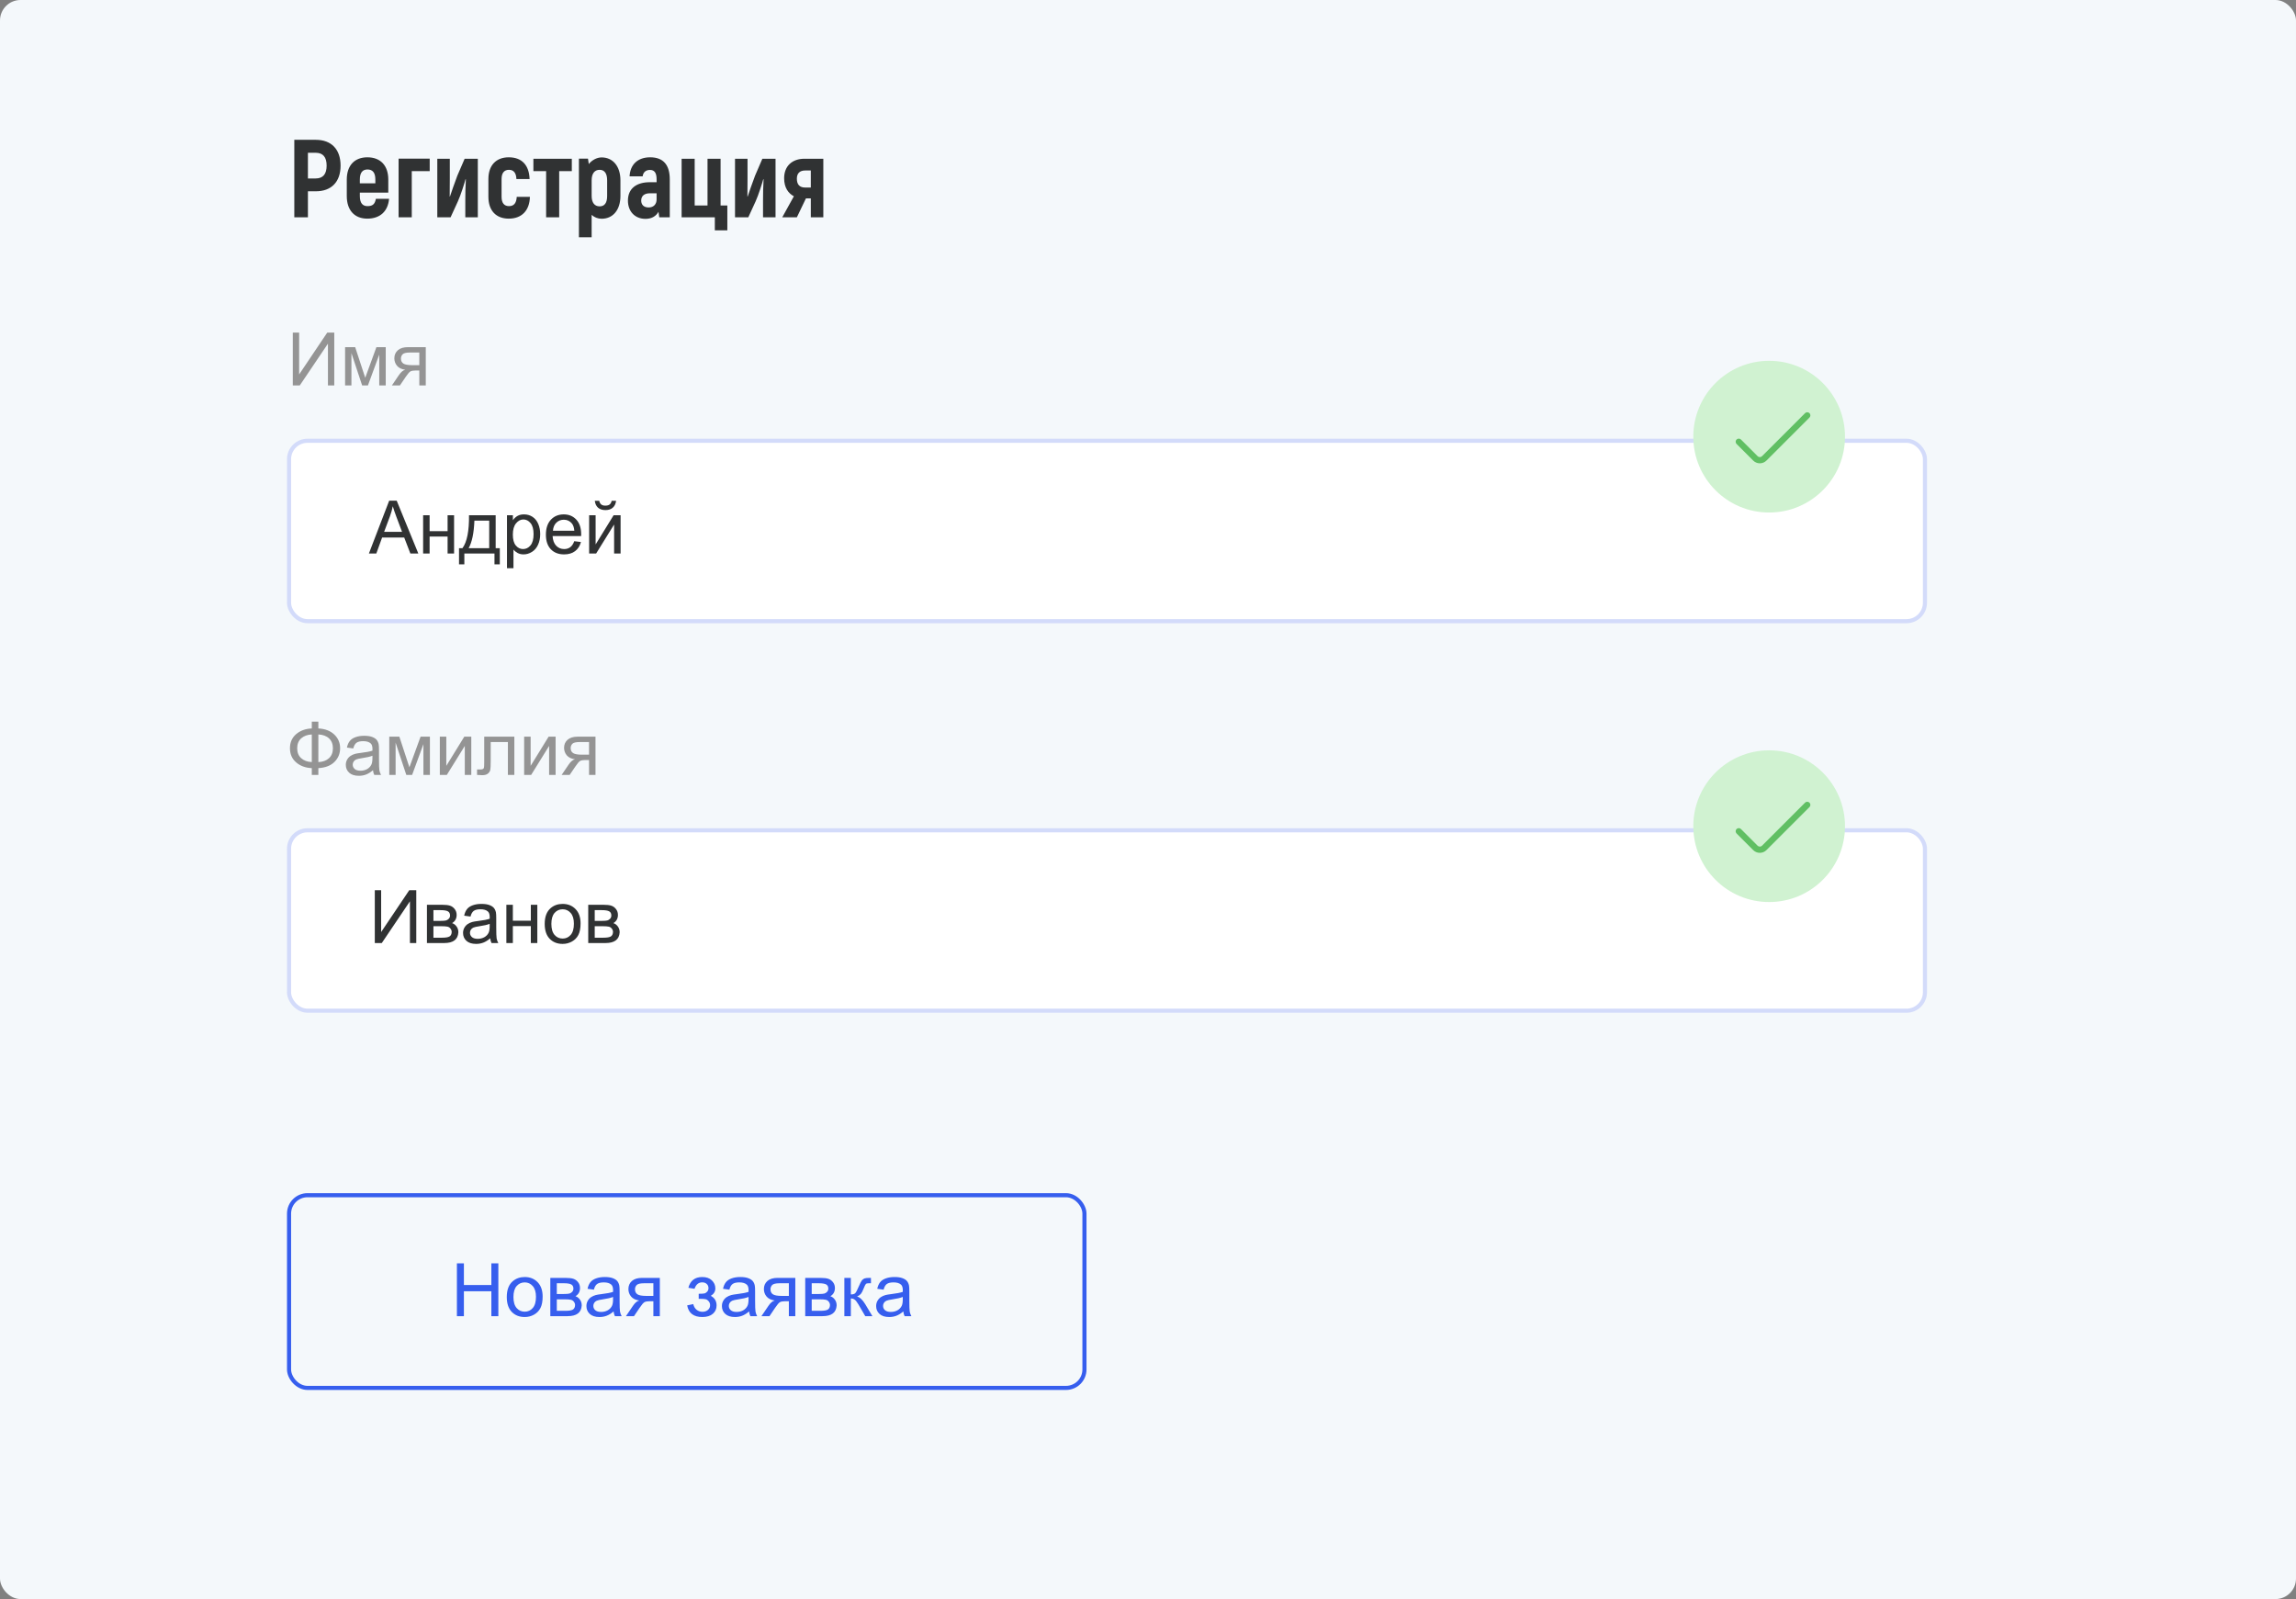
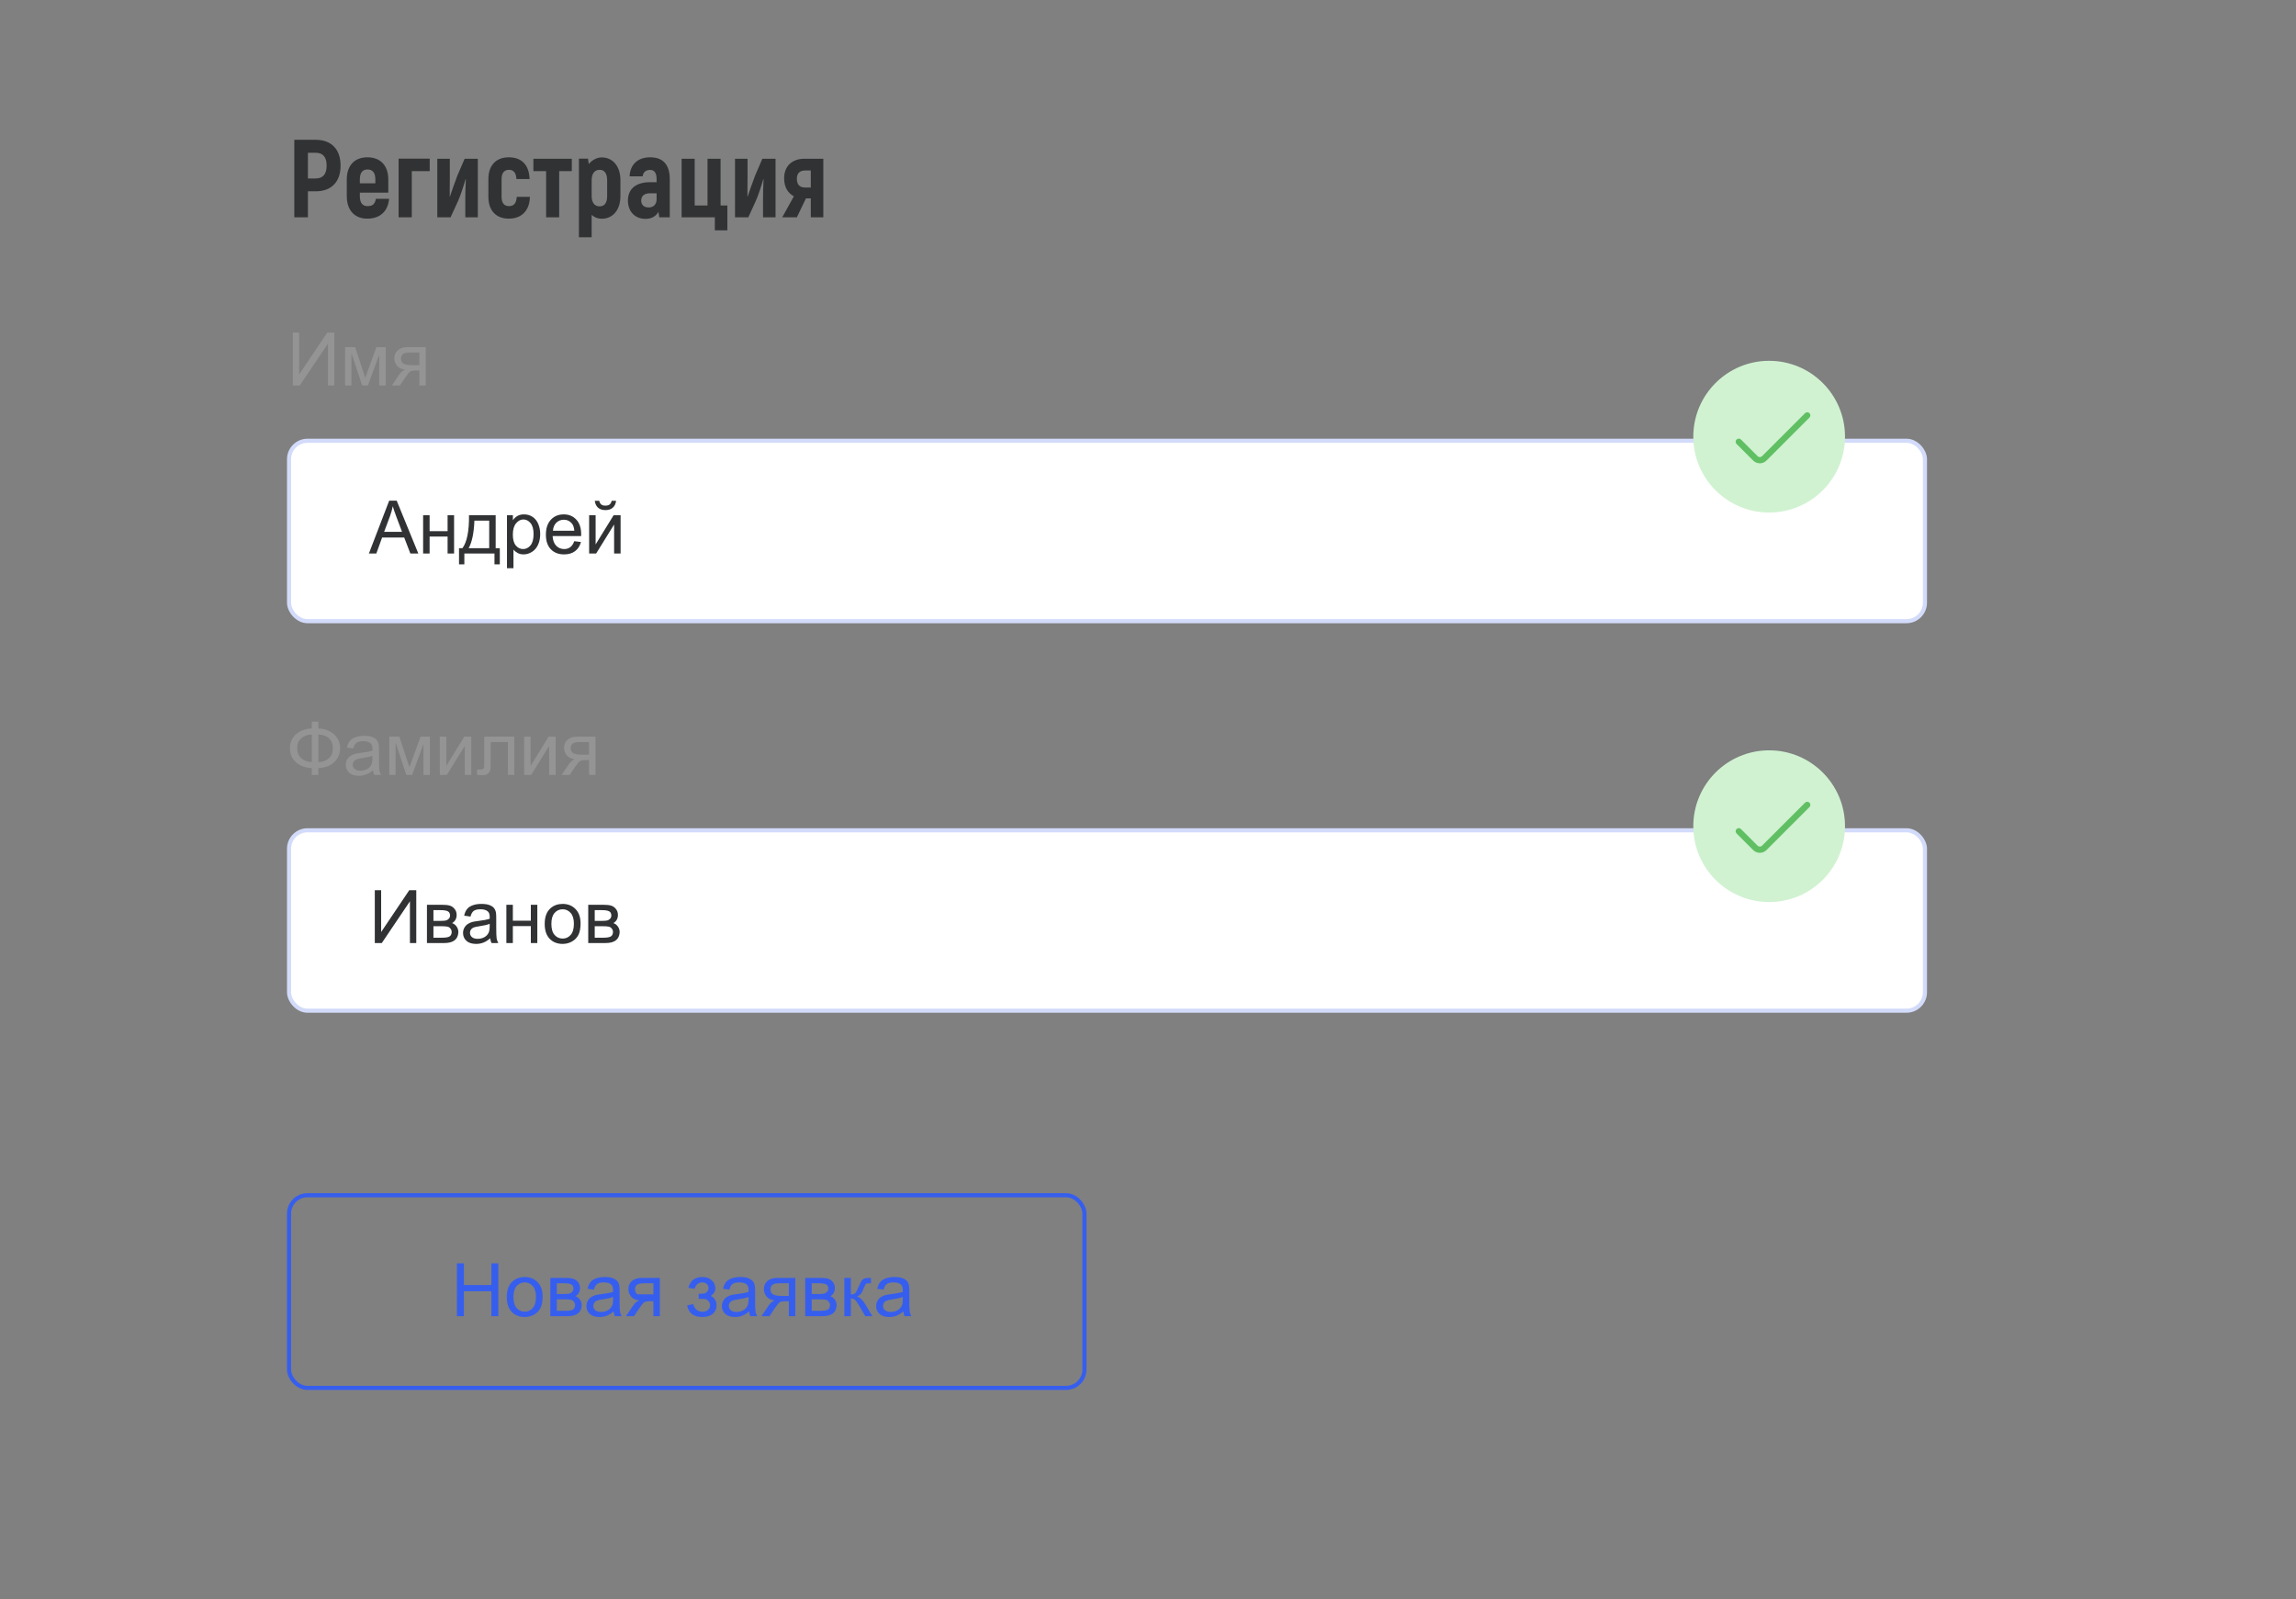
<svg xmlns="http://www.w3.org/2000/svg" width="560" height="390" viewBox="0 0 560 390" fill="none">
  <rect x="0" y="0" width="560" height="390" fill="#808080" stroke="none" />
-   <rect width="560" height="390" rx="5" fill="#F4F8FB" />
  <path d="M77.02 34.1C80.827 34.1 83.068 36.422 83.068 40.391C83.068 44.36 80.827 46.655 77.02 46.655H75.103V53H71.782V34.1H77.02ZM76.993 43.523C78.775 43.523 79.666 42.47 79.666 40.391C79.666 38.312 78.775 37.259 76.993 37.259H75.103V43.523H76.993ZM91.682 48.491H94.895C94.625 51.542 92.708 53.324 89.576 53.324C86.471 53.324 84.581 51.272 84.581 47.816V43.793C84.581 40.364 86.471 38.366 89.603 38.366C92.789 38.366 94.706 40.364 94.706 43.793V46.979H87.767V47.816C87.767 49.517 88.442 50.273 89.63 50.273C90.953 50.273 91.439 49.733 91.682 48.491ZM89.63 41.336C88.442 41.336 87.767 42.092 87.767 43.766V44.711H91.547V43.766C91.547 42.092 90.872 41.336 89.63 41.336ZM104.806 38.69V41.741H100.432V53H97.219V38.69H104.806ZM106.658 53V38.717H109.709V43.523C109.709 44.738 109.682 46.115 109.682 47.924L109.736 47.951C109.979 47.168 110.978 44.36 111.545 42.848L113.327 38.717H116.54V53H113.489V48.788C113.489 47.465 113.516 45.332 113.624 43.739L113.543 43.712C113.408 44.306 112.328 47.735 111.68 49.112L109.898 53H106.658ZM124.09 53.324C120.985 53.324 119.122 51.353 119.122 48.005V43.658C119.122 40.337 120.985 38.366 124.09 38.366C127.33 38.366 129.058 40.337 129.166 43.658H125.953C125.899 42.173 125.278 41.417 124.144 41.417C122.983 41.417 122.335 42.173 122.335 43.658V48.005C122.335 49.517 122.983 50.273 124.144 50.273C125.359 50.273 125.953 49.517 126.034 48.005H129.247C129.166 51.353 127.249 53.324 124.09 53.324ZM139.465 38.717V41.741H136.387V53H133.201V41.741H130.096V38.717H139.465ZM146.734 38.393C149.488 38.393 151.324 40.553 151.324 43.982V47.789C151.324 51.218 149.488 53.351 146.734 53.351C145.816 53.351 144.952 53 144.304 52.406V57.86H141.199V38.69H143.413L143.602 40.013C144.304 39.122 145.519 38.393 146.734 38.393ZM148.084 47.789V43.982C148.084 42.254 147.409 41.417 146.248 41.417C145.06 41.417 144.304 42.281 144.304 43.982V47.789C144.304 49.409 145.006 50.327 146.248 50.327C147.436 50.327 148.084 49.517 148.084 47.789ZM158.58 38.366C161.82 38.366 163.359 40.256 163.359 43.739V53H160.794L160.605 51.65C160.065 52.622 159.066 53.378 157.446 53.378C154.827 53.378 153.153 51.542 153.153 48.923C153.153 45.899 155.34 44.441 158.472 44.441H160.146V43.739C160.146 42.281 159.714 41.444 158.526 41.444C157.635 41.444 156.879 41.903 156.744 43.01H153.558C153.693 40.121 155.556 38.366 158.58 38.366ZM160.146 48.626V47.141H158.526C157.176 47.141 156.393 47.762 156.393 48.923C156.393 49.895 156.987 50.597 158.202 50.597C159.39 50.597 160.146 49.841 160.146 48.626ZM174.348 56.186V53H166.248V38.717H169.434V50.111H172.566V38.717H175.752V50.111H177.399V56.186H174.348ZM179.273 53V38.717H182.324V43.523C182.324 44.738 182.297 46.115 182.297 47.924L182.351 47.951C182.594 47.168 183.593 44.36 184.16 42.848L185.942 38.717H189.155V53H186.104V48.788C186.104 47.465 186.131 45.332 186.239 43.739L186.158 43.712C186.023 44.306 184.943 47.735 184.295 49.112L182.513 53H179.273ZM196.193 38.717H200.81V53H197.759V48.383H196.571L194.357 53H190.793L193.628 47.87C192.305 47.168 191.252 45.818 191.252 43.469C191.252 40.445 193.277 38.717 196.193 38.717ZM197.759 45.737V41.579H196.382C195.032 41.579 194.357 42.308 194.357 43.577C194.357 45.008 195.032 45.737 196.355 45.737H197.759Z" fill="#303233" />
  <path d="M71.415 81.115H72.962V91.319L79.817 81.115H81.531V94H79.984V83.822L73.12 94H71.415V81.115ZM84.168 84.666H86.629L89.081 92.137L91.806 84.666H94.082V94H92.5V86.485L89.74 94H88.325L85.715 86.125V94H84.168V84.666ZM103.847 84.666V94H102.273V90.361H101.359C100.803 90.361 100.387 90.435 100.111 90.581C99.842 90.722 99.446 91.182 98.925 91.961L97.545 94H95.585L97.29 91.486C97.811 90.719 98.33 90.285 98.846 90.186C97.943 90.062 97.272 89.737 96.833 89.21C96.399 88.683 96.183 88.076 96.183 87.391C96.183 86.582 96.467 85.926 97.035 85.422C97.609 84.918 98.439 84.666 99.522 84.666H103.847ZM102.273 85.976H100.023C99.08 85.976 98.471 86.122 98.195 86.415C97.926 86.708 97.791 87.051 97.791 87.443C97.791 88 97.99 88.41 98.389 88.674C98.793 88.932 99.505 89.061 100.524 89.061H102.273V85.976Z" fill="#949494" />
  <rect x="70.5" y="107.5" width="399" height="44" rx="4.5" fill="white" stroke="#D3DBFA" />
  <path d="M89.974 135L94.922 122.115H96.759L102.032 135H100.09L98.587 131.098H93.199L91.784 135H89.974ZM93.691 129.709H98.06L96.715 126.141C96.305 125.057 96 124.166 95.801 123.469C95.637 124.295 95.405 125.115 95.106 125.93L93.691 129.709ZM103.201 125.666H104.783V129.551H109.169V125.666H110.751V135H109.169V130.86H104.783V135H103.201V125.666ZM114.39 125.666H120.894V133.699H121.904V137.646H120.604V135H113.256V137.646H111.955V133.699H112.79C113.903 132.188 114.437 129.51 114.39 125.666ZM115.708 126.976C115.591 130.005 115.122 132.246 114.302 133.699H119.32V126.976H115.708ZM123.653 138.577V125.666H125.095V126.879C125.435 126.404 125.818 126.05 126.246 125.815C126.674 125.575 127.192 125.455 127.802 125.455C128.599 125.455 129.302 125.66 129.911 126.07C130.521 126.48 130.98 127.061 131.291 127.811C131.602 128.555 131.757 129.372 131.757 130.263C131.757 131.218 131.584 132.079 131.238 132.847C130.898 133.608 130.4 134.194 129.744 134.604C129.094 135.009 128.408 135.211 127.688 135.211C127.16 135.211 126.686 135.1 126.264 134.877C125.848 134.654 125.505 134.373 125.235 134.033V138.577H123.653ZM125.086 130.386C125.086 131.587 125.329 132.475 125.815 133.049C126.302 133.623 126.891 133.91 127.582 133.91C128.285 133.91 128.886 133.614 129.384 133.022C129.888 132.425 130.14 131.502 130.14 130.254C130.14 129.064 129.894 128.174 129.401 127.582C128.915 126.99 128.332 126.694 127.652 126.694C126.979 126.694 126.381 127.011 125.859 127.644C125.344 128.271 125.086 129.185 125.086 130.386ZM140.062 131.994L141.697 132.196C141.439 133.151 140.962 133.893 140.265 134.42C139.567 134.947 138.677 135.211 137.593 135.211C136.228 135.211 135.144 134.792 134.341 133.954C133.544 133.11 133.146 131.93 133.146 130.412C133.146 128.842 133.55 127.623 134.358 126.756C135.167 125.889 136.216 125.455 137.505 125.455C138.753 125.455 139.772 125.88 140.563 126.729C141.354 127.579 141.75 128.774 141.75 130.315C141.75 130.409 141.747 130.55 141.741 130.737H134.78C134.839 131.763 135.129 132.548 135.65 133.093C136.172 133.638 136.822 133.91 137.602 133.91C138.182 133.91 138.677 133.758 139.087 133.453C139.497 133.148 139.822 132.662 140.062 131.994ZM134.868 129.437H140.08C140.01 128.651 139.811 128.062 139.482 127.67C138.979 127.061 138.325 126.756 137.522 126.756C136.796 126.756 136.184 126.999 135.686 127.485C135.193 127.972 134.921 128.622 134.868 129.437ZM143.692 125.666H145.274V132.785L149.66 125.666H151.365V135H149.783V127.925L145.397 135H143.692V125.666ZM149.186 122.133H150.267C150.179 122.865 149.909 123.428 149.458 123.82C149.013 124.213 148.418 124.409 147.674 124.409C146.924 124.409 146.323 124.216 145.872 123.829C145.427 123.437 145.16 122.871 145.072 122.133H146.153C146.235 122.531 146.396 122.83 146.637 123.029C146.883 123.223 147.211 123.319 147.621 123.319C148.096 123.319 148.453 123.226 148.693 123.038C148.939 122.845 149.104 122.543 149.186 122.133Z" fill="#303233" />
  <circle cx="431.5" cy="106.5" r="18.5" fill="#D0F2D1" />
  <path d="M440.259 100.765L429.763 111.259C429.692 111.33 429.608 111.386 429.516 111.425C429.424 111.463 429.325 111.483 429.225 111.483C429.125 111.483 429.026 111.463 428.933 111.425C428.841 111.386 428.757 111.33 428.687 111.259L424.628 107.197C424.557 107.126 424.473 107.07 424.381 107.031C424.289 106.993 424.19 106.973 424.09 106.973C423.99 106.973 423.891 106.993 423.798 107.031C423.706 107.07 423.622 107.126 423.552 107.197C423.481 107.267 423.425 107.351 423.386 107.444C423.348 107.536 423.328 107.635 423.328 107.735C423.328 107.835 423.348 107.934 423.386 108.026C423.425 108.119 423.481 108.202 423.552 108.273L427.612 112.333C428.04 112.76 428.621 113 429.226 113C429.831 113 430.412 112.76 430.84 112.333L441.335 101.84C441.405 101.769 441.462 101.686 441.5 101.593C441.538 101.501 441.558 101.402 441.558 101.302C441.558 101.202 441.538 101.103 441.5 101.011C441.462 100.919 441.405 100.835 441.335 100.765C441.264 100.694 441.18 100.637 441.088 100.599C440.996 100.561 440.897 100.541 440.797 100.541C440.697 100.541 440.598 100.561 440.505 100.599C440.413 100.637 440.329 100.694 440.259 100.765Z" fill="#60BF63" />
  <path d="M76.047 177.662V176.01H77.647V177.662C79.287 177.75 80.582 178.245 81.531 179.147C82.481 180.044 82.955 181.16 82.955 182.496C82.955 183.803 82.495 184.913 81.575 185.827C80.655 186.741 79.346 187.245 77.647 187.339V189H76.047V187.339C74.523 187.28 73.255 186.817 72.241 185.95C71.228 185.077 70.721 183.926 70.721 182.496C70.721 181.061 71.225 179.912 72.232 179.051C73.246 178.189 74.518 177.727 76.047 177.662ZM77.647 179.121V185.871C78.748 185.818 79.615 185.499 80.248 184.913C80.881 184.327 81.197 183.521 81.197 182.496C81.197 181.488 80.887 180.691 80.266 180.105C79.644 179.514 78.772 179.186 77.647 179.121ZM76.047 179.13C74.986 179.177 74.128 179.49 73.472 180.07C72.815 180.65 72.487 181.459 72.487 182.496C72.487 183.521 72.81 184.327 73.454 184.913C74.105 185.499 74.969 185.815 76.047 185.862V179.13ZM90.971 187.849C90.385 188.347 89.819 188.698 89.274 188.903C88.735 189.108 88.155 189.211 87.534 189.211C86.509 189.211 85.721 188.962 85.17 188.464C84.619 187.96 84.344 187.318 84.344 186.539C84.344 186.082 84.446 185.666 84.651 185.291C84.862 184.91 85.135 184.605 85.469 184.377C85.809 184.148 86.189 183.976 86.611 183.858C86.922 183.776 87.391 183.697 88.018 183.621C89.295 183.469 90.235 183.287 90.839 183.076C90.845 182.859 90.848 182.722 90.848 182.663C90.848 182.019 90.698 181.564 90.399 181.301C89.995 180.943 89.394 180.765 88.598 180.765C87.853 180.765 87.303 180.896 86.945 181.16C86.594 181.418 86.333 181.878 86.163 182.54L84.616 182.329C84.757 181.667 84.988 181.134 85.311 180.729C85.633 180.319 86.099 180.006 86.708 179.789C87.317 179.566 88.023 179.455 88.826 179.455C89.623 179.455 90.27 179.549 90.769 179.736C91.267 179.924 91.633 180.161 91.867 180.448C92.102 180.729 92.266 181.087 92.359 181.521C92.412 181.79 92.439 182.276 92.439 182.979V185.089C92.439 186.56 92.471 187.491 92.535 187.884C92.606 188.271 92.74 188.643 92.939 189H91.287C91.123 188.672 91.018 188.288 90.971 187.849ZM90.839 184.315C90.265 184.55 89.403 184.749 88.255 184.913C87.605 185.007 87.144 185.112 86.875 185.229C86.606 185.347 86.397 185.52 86.251 185.748C86.105 185.971 86.031 186.22 86.031 186.495C86.031 186.917 86.189 187.269 86.506 187.55C86.828 187.831 87.297 187.972 87.912 187.972C88.522 187.972 89.064 187.84 89.538 187.576C90.013 187.307 90.361 186.94 90.584 186.478C90.754 186.12 90.839 185.593 90.839 184.896V184.315ZM94.943 179.666H97.404L99.856 187.137L102.581 179.666H104.857V189H103.275V181.485L100.516 189H99.101L96.49 181.125V189H94.943V179.666ZM107.274 179.666H108.856V186.785L113.242 179.666H114.947V189H113.365V181.925L108.979 189H107.274V179.666ZM118.103 179.666H125.45V189H123.877V180.976H119.685V185.625C119.685 186.709 119.649 187.424 119.579 187.77C119.509 188.115 119.315 188.417 118.999 188.675C118.683 188.933 118.226 189.062 117.628 189.062C117.259 189.062 116.834 189.038 116.354 188.991V187.673H117.048C117.376 187.673 117.61 187.641 117.751 187.576C117.892 187.506 117.985 187.397 118.032 187.251C118.079 187.104 118.103 186.627 118.103 185.818V179.666ZM127.841 179.666H129.423V186.785L133.809 179.666H135.514V189H133.932V181.925L129.546 189H127.841V179.666ZM145.243 179.666V189H143.67V185.361H142.756C142.199 185.361 141.783 185.435 141.508 185.581C141.238 185.722 140.843 186.182 140.321 186.961L138.941 189H136.981L138.687 186.486C139.208 185.719 139.727 185.285 140.242 185.186C139.34 185.062 138.669 184.737 138.229 184.21C137.796 183.683 137.579 183.076 137.579 182.391C137.579 181.582 137.863 180.926 138.432 180.422C139.006 179.918 139.835 179.666 140.919 179.666H145.243ZM143.67 180.976H141.42C140.477 180.976 139.867 181.122 139.592 181.415C139.322 181.708 139.188 182.051 139.188 182.443C139.188 183 139.387 183.41 139.785 183.674C140.189 183.932 140.901 184.061 141.921 184.061H143.67V180.976Z" fill="#949494" />
  <rect x="70.5" y="202.5" width="399" height="44" rx="4.5" fill="white" stroke="#D3DBFA" />
  <path d="M91.415 217.115H92.962V227.319L99.817 217.115H101.531V230H99.984V219.822L93.12 230H91.415V217.115ZM104.133 220.666H107.78C108.677 220.666 109.342 220.742 109.775 220.895C110.215 221.041 110.59 221.313 110.9 221.712C111.217 222.11 111.375 222.588 111.375 223.145C111.375 223.59 111.281 223.979 111.094 224.313C110.912 224.642 110.637 224.917 110.268 225.14C110.707 225.286 111.07 225.562 111.357 225.966C111.65 226.364 111.797 226.839 111.797 227.39C111.738 228.274 111.422 228.931 110.848 229.358C110.273 229.786 109.438 230 108.343 230H104.133V220.666ZM105.715 224.595H107.402C108.076 224.595 108.539 224.56 108.791 224.489C109.043 224.419 109.269 224.278 109.468 224.067C109.667 223.851 109.767 223.593 109.767 223.294C109.767 222.802 109.591 222.459 109.239 222.266C108.894 222.072 108.299 221.976 107.455 221.976H105.715V224.595ZM105.715 228.699H107.798C108.694 228.699 109.31 228.597 109.644 228.392C109.978 228.181 110.153 227.82 110.171 227.311C110.171 227.012 110.074 226.736 109.881 226.484C109.688 226.227 109.436 226.065 109.125 226.001C108.814 225.931 108.316 225.896 107.631 225.896H105.715V228.699ZM119.566 228.849C118.98 229.347 118.415 229.698 117.87 229.903C117.331 230.108 116.751 230.211 116.13 230.211C115.104 230.211 114.316 229.962 113.766 229.464C113.215 228.96 112.939 228.318 112.939 227.539C112.939 227.082 113.042 226.666 113.247 226.291C113.458 225.91 113.73 225.605 114.064 225.377C114.404 225.148 114.785 224.976 115.207 224.858C115.518 224.776 115.986 224.697 116.613 224.621C117.891 224.469 118.831 224.287 119.435 224.076C119.44 223.859 119.443 223.722 119.443 223.663C119.443 223.019 119.294 222.564 118.995 222.301C118.591 221.943 117.99 221.765 117.193 221.765C116.449 221.765 115.898 221.896 115.541 222.16C115.189 222.418 114.929 222.878 114.759 223.54L113.212 223.329C113.353 222.667 113.584 222.134 113.906 221.729C114.229 221.319 114.694 221.006 115.304 220.789C115.913 220.566 116.619 220.455 117.422 220.455C118.219 220.455 118.866 220.549 119.364 220.736C119.862 220.924 120.229 221.161 120.463 221.448C120.697 221.729 120.861 222.087 120.955 222.521C121.008 222.79 121.034 223.276 121.034 223.979V226.089C121.034 227.56 121.066 228.491 121.131 228.884C121.201 229.271 121.336 229.643 121.535 230H119.883C119.719 229.672 119.613 229.288 119.566 228.849ZM119.435 225.315C118.86 225.55 117.999 225.749 116.851 225.913C116.2 226.007 115.74 226.112 115.471 226.229C115.201 226.347 114.993 226.52 114.847 226.748C114.7 226.971 114.627 227.22 114.627 227.495C114.627 227.917 114.785 228.269 115.102 228.55C115.424 228.831 115.893 228.972 116.508 228.972C117.117 228.972 117.659 228.84 118.134 228.576C118.608 228.307 118.957 227.94 119.18 227.478C119.35 227.12 119.435 226.593 119.435 225.896V225.315ZM123.504 220.666H125.086V224.551H129.472V220.666H131.054V230H129.472V225.86H125.086V230H123.504V220.666ZM132.855 225.333C132.855 223.604 133.336 222.324 134.297 221.492C135.1 220.801 136.078 220.455 137.232 220.455C138.516 220.455 139.564 220.877 140.379 221.721C141.193 222.559 141.601 223.719 141.601 225.201C141.601 226.402 141.419 227.349 141.056 228.04C140.698 228.726 140.174 229.259 139.482 229.64C138.797 230.021 138.047 230.211 137.232 230.211C135.926 230.211 134.868 229.792 134.06 228.954C133.257 228.116 132.855 226.909 132.855 225.333ZM134.481 225.333C134.481 226.528 134.742 227.425 135.264 228.022C135.785 228.614 136.441 228.91 137.232 228.91C138.018 228.91 138.671 228.611 139.192 228.014C139.714 227.416 139.975 226.505 139.975 225.28C139.975 224.126 139.711 223.253 139.184 222.661C138.662 222.063 138.012 221.765 137.232 221.765C136.441 221.765 135.785 222.061 135.264 222.652C134.742 223.244 134.481 224.138 134.481 225.333ZM143.473 220.666H147.12C148.017 220.666 148.682 220.742 149.115 220.895C149.555 221.041 149.93 221.313 150.24 221.712C150.557 222.11 150.715 222.588 150.715 223.145C150.715 223.59 150.621 223.979 150.434 224.313C150.252 224.642 149.977 224.917 149.607 225.14C150.047 225.286 150.41 225.562 150.697 225.966C150.99 226.364 151.137 226.839 151.137 227.39C151.078 228.274 150.762 228.931 150.188 229.358C149.613 229.786 148.778 230 147.683 230H143.473V220.666ZM145.055 224.595H146.742C147.416 224.595 147.879 224.56 148.131 224.489C148.383 224.419 148.608 224.278 148.808 224.067C149.007 223.851 149.106 223.593 149.106 223.294C149.106 222.802 148.931 222.459 148.579 222.266C148.233 222.072 147.639 221.976 146.795 221.976H145.055V224.595ZM145.055 228.699H147.138C148.034 228.699 148.649 228.597 148.983 228.392C149.317 228.181 149.493 227.82 149.511 227.311C149.511 227.012 149.414 226.736 149.221 226.484C149.027 226.227 148.775 226.065 148.465 226.001C148.154 225.931 147.656 225.896 146.971 225.896H145.055V228.699Z" fill="#303233" />
  <circle cx="431.5" cy="201.5" r="18.5" fill="#D0F2D1" />
  <path d="M440.259 195.765L429.763 206.259C429.692 206.33 429.608 206.386 429.516 206.425C429.424 206.463 429.325 206.483 429.225 206.483C429.125 206.483 429.026 206.463 428.933 206.425C428.841 206.386 428.757 206.33 428.687 206.259L424.628 202.197C424.557 202.126 424.473 202.07 424.381 202.031C424.289 201.993 424.19 201.973 424.09 201.973C423.99 201.973 423.891 201.993 423.798 202.031C423.706 202.07 423.622 202.126 423.552 202.197C423.481 202.267 423.425 202.351 423.386 202.444C423.348 202.536 423.328 202.635 423.328 202.735C423.328 202.835 423.348 202.934 423.386 203.026C423.425 203.119 423.481 203.202 423.552 203.273L427.612 207.333C428.04 207.76 428.621 208 429.226 208C429.831 208 430.412 207.76 430.84 207.333L441.335 196.84C441.405 196.769 441.462 196.686 441.5 196.593C441.538 196.501 441.558 196.402 441.558 196.302C441.558 196.202 441.538 196.103 441.5 196.011C441.462 195.919 441.405 195.835 441.335 195.765C441.264 195.694 441.18 195.637 441.088 195.599C440.996 195.561 440.897 195.541 440.797 195.541C440.697 195.541 440.598 195.561 440.505 195.599C440.413 195.637 440.329 195.694 440.259 195.765Z" fill="#60BF63" />
  <rect x="70.5" y="291.5" width="194" height="47" rx="4.5" stroke="#365EEE" />
-   <path d="M111.441 321V308.115H113.146V313.406H119.844V308.115H121.549V321H119.844V314.927H113.146V321H111.441ZM123.605 316.333C123.605 314.604 124.086 313.324 125.047 312.492C125.85 311.801 126.828 311.455 127.982 311.455C129.266 311.455 130.314 311.877 131.129 312.721C131.943 313.559 132.351 314.719 132.351 316.201C132.351 317.402 132.169 318.349 131.806 319.04C131.448 319.726 130.924 320.259 130.232 320.64C129.547 321.021 128.797 321.211 127.982 321.211C126.676 321.211 125.618 320.792 124.81 319.954C124.007 319.116 123.605 317.909 123.605 316.333ZM125.231 316.333C125.231 317.528 125.492 318.425 126.014 319.022C126.535 319.614 127.191 319.91 127.982 319.91C128.768 319.91 129.421 319.611 129.942 319.014C130.464 318.416 130.725 317.505 130.725 316.28C130.725 315.126 130.461 314.253 129.934 313.661C129.412 313.063 128.762 312.765 127.982 312.765C127.191 312.765 126.535 313.061 126.014 313.652C125.492 314.244 125.231 315.138 125.231 316.333ZM134.223 311.666H137.87C138.767 311.666 139.432 311.742 139.865 311.895C140.305 312.041 140.68 312.313 140.99 312.712C141.307 313.11 141.465 313.588 141.465 314.145C141.465 314.59 141.371 314.979 141.184 315.313C141.002 315.642 140.727 315.917 140.357 316.14C140.797 316.286 141.16 316.562 141.447 316.966C141.74 317.364 141.887 317.839 141.887 318.39C141.828 319.274 141.512 319.931 140.938 320.358C140.363 320.786 139.528 321 138.433 321H134.223V311.666ZM135.805 315.595H137.492C138.166 315.595 138.629 315.56 138.881 315.489C139.133 315.419 139.358 315.278 139.558 315.067C139.757 314.851 139.856 314.593 139.856 314.294C139.856 313.802 139.681 313.459 139.329 313.266C138.983 313.072 138.389 312.976 137.545 312.976H135.805V315.595ZM135.805 319.699H137.888C138.784 319.699 139.399 319.597 139.733 319.392C140.067 319.181 140.243 318.82 140.261 318.311C140.261 318.012 140.164 317.736 139.971 317.484C139.777 317.227 139.525 317.065 139.215 317.001C138.904 316.931 138.406 316.896 137.721 316.896H135.805V319.699ZM149.656 319.849C149.07 320.347 148.505 320.698 147.96 320.903C147.421 321.108 146.841 321.211 146.22 321.211C145.194 321.211 144.406 320.962 143.855 320.464C143.305 319.96 143.029 319.318 143.029 318.539C143.029 318.082 143.132 317.666 143.337 317.291C143.548 316.91 143.82 316.605 144.154 316.377C144.494 316.148 144.875 315.976 145.297 315.858C145.607 315.776 146.076 315.697 146.703 315.621C147.98 315.469 148.921 315.287 149.524 315.076C149.53 314.859 149.533 314.722 149.533 314.663C149.533 314.019 149.384 313.564 149.085 313.301C148.681 312.943 148.08 312.765 147.283 312.765C146.539 312.765 145.988 312.896 145.631 313.16C145.279 313.418 145.019 313.878 144.849 314.54L143.302 314.329C143.442 313.667 143.674 313.134 143.996 312.729C144.318 312.319 144.784 312.006 145.394 311.789C146.003 311.566 146.709 311.455 147.512 311.455C148.309 311.455 148.956 311.549 149.454 311.736C149.952 311.924 150.318 312.161 150.553 312.448C150.787 312.729 150.951 313.087 151.045 313.521C151.098 313.79 151.124 314.276 151.124 314.979V317.089C151.124 318.56 151.156 319.491 151.221 319.884C151.291 320.271 151.426 320.643 151.625 321H149.973C149.809 320.672 149.703 320.288 149.656 319.849ZM149.524 316.315C148.95 316.55 148.089 316.749 146.94 316.913C146.29 317.007 145.83 317.112 145.561 317.229C145.291 317.347 145.083 317.52 144.937 317.748C144.79 317.971 144.717 318.22 144.717 318.495C144.717 318.917 144.875 319.269 145.191 319.55C145.514 319.831 145.982 319.972 146.598 319.972C147.207 319.972 147.749 319.84 148.224 319.576C148.698 319.307 149.047 318.94 149.27 318.478C149.439 318.12 149.524 317.593 149.524 316.896V316.315ZM160.933 311.666V321H159.359V317.361H158.445C157.889 317.361 157.473 317.435 157.197 317.581C156.928 317.722 156.532 318.182 156.011 318.961L154.631 321H152.671L154.376 318.486C154.897 317.719 155.416 317.285 155.932 317.186C155.029 317.062 154.358 316.737 153.919 316.21C153.485 315.683 153.269 315.076 153.269 314.391C153.269 313.582 153.553 312.926 154.121 312.422C154.695 311.918 155.524 311.666 156.608 311.666H160.933ZM159.359 312.976H157.109C156.166 312.976 155.557 313.122 155.281 313.415C155.012 313.708 154.877 314.051 154.877 314.443C154.877 315 155.076 315.41 155.475 315.674C155.879 315.932 156.591 316.061 157.61 316.061H159.359V312.976ZM170.416 316.781V315.542C171.084 315.536 171.538 315.51 171.778 315.463C172.024 315.416 172.256 315.275 172.473 315.041C172.689 314.807 172.798 314.514 172.798 314.162C172.798 313.734 172.654 313.395 172.367 313.143C172.086 312.885 171.72 312.756 171.269 312.756C170.378 312.756 169.754 313.28 169.396 314.329L167.894 314.083C168.362 312.331 169.493 311.455 171.286 311.455C172.282 311.455 173.062 311.728 173.624 312.272C174.192 312.817 174.477 313.468 174.477 314.224C174.477 314.985 174.107 315.592 173.369 316.043C173.838 316.295 174.189 316.617 174.424 317.01C174.658 317.396 174.775 317.856 174.775 318.39C174.775 319.228 174.471 319.907 173.861 320.429C173.252 320.95 172.399 321.211 171.304 321.211C169.177 321.211 167.943 320.265 167.604 318.372L169.089 318.056C169.224 318.653 169.496 319.116 169.906 319.444C170.322 319.772 170.797 319.937 171.33 319.937C171.863 319.937 172.306 319.787 172.657 319.488C173.015 319.184 173.193 318.797 173.193 318.328C173.193 317.965 173.082 317.648 172.859 317.379C172.637 317.109 172.399 316.942 172.147 316.878C171.896 316.808 171.438 316.772 170.776 316.772C170.724 316.772 170.604 316.775 170.416 316.781ZM182.703 319.849C182.117 320.347 181.552 320.698 181.007 320.903C180.468 321.108 179.888 321.211 179.267 321.211C178.241 321.211 177.453 320.962 176.902 320.464C176.352 319.96 176.076 319.318 176.076 318.539C176.076 318.082 176.179 317.666 176.384 317.291C176.595 316.91 176.867 316.605 177.201 316.377C177.541 316.148 177.922 315.976 178.344 315.858C178.654 315.776 179.123 315.697 179.75 315.621C181.027 315.469 181.968 315.287 182.571 315.076C182.577 314.859 182.58 314.722 182.58 314.663C182.58 314.019 182.431 313.564 182.132 313.301C181.728 312.943 181.127 312.765 180.33 312.765C179.586 312.765 179.035 312.896 178.678 313.16C178.326 313.418 178.065 313.878 177.896 314.54L176.349 314.329C176.489 313.667 176.721 313.134 177.043 312.729C177.365 312.319 177.831 312.006 178.44 311.789C179.05 311.566 179.756 311.455 180.559 311.455C181.355 311.455 182.003 311.549 182.501 311.736C182.999 311.924 183.365 312.161 183.6 312.448C183.834 312.729 183.998 313.087 184.092 313.521C184.145 313.79 184.171 314.276 184.171 314.979V317.089C184.171 318.56 184.203 319.491 184.268 319.884C184.338 320.271 184.473 320.643 184.672 321H183.02C182.855 320.672 182.75 320.288 182.703 319.849ZM182.571 316.315C181.997 316.55 181.136 316.749 179.987 316.913C179.337 317.007 178.877 317.112 178.607 317.229C178.338 317.347 178.13 317.52 177.983 317.748C177.837 317.971 177.764 318.22 177.764 318.495C177.764 318.917 177.922 319.269 178.238 319.55C178.561 319.831 179.029 319.972 179.645 319.972C180.254 319.972 180.796 319.84 181.271 319.576C181.745 319.307 182.094 318.94 182.316 318.478C182.486 318.12 182.571 317.593 182.571 316.896V316.315ZM193.979 311.666V321H192.406V317.361H191.492C190.936 317.361 190.52 317.435 190.244 317.581C189.975 317.722 189.579 318.182 189.058 318.961L187.678 321H185.718L187.423 318.486C187.944 317.719 188.463 317.285 188.979 317.186C188.076 317.062 187.405 316.737 186.966 316.21C186.532 315.683 186.315 315.076 186.315 314.391C186.315 313.582 186.6 312.926 187.168 312.422C187.742 311.918 188.571 311.666 189.655 311.666H193.979ZM192.406 312.976H190.156C189.213 312.976 188.604 313.122 188.328 313.415C188.059 313.708 187.924 314.051 187.924 314.443C187.924 315 188.123 315.41 188.521 315.674C188.926 315.932 189.638 316.061 190.657 316.061H192.406V312.976ZM196.396 311.666H200.044C200.94 311.666 201.605 311.742 202.039 311.895C202.479 312.041 202.854 312.313 203.164 312.712C203.48 313.11 203.639 313.588 203.639 314.145C203.639 314.59 203.545 314.979 203.357 315.313C203.176 315.642 202.9 315.917 202.531 316.14C202.971 316.286 203.334 316.562 203.621 316.966C203.914 317.364 204.061 317.839 204.061 318.39C204.002 319.274 203.686 319.931 203.111 320.358C202.537 320.786 201.702 321 200.606 321H196.396V311.666ZM197.979 315.595H199.666C200.34 315.595 200.803 315.56 201.055 315.489C201.307 315.419 201.532 315.278 201.731 315.067C201.931 314.851 202.03 314.593 202.03 314.294C202.03 313.802 201.854 313.459 201.503 313.266C201.157 313.072 200.562 312.976 199.719 312.976H197.979V315.595ZM197.979 319.699H200.062C200.958 319.699 201.573 319.597 201.907 319.392C202.241 319.181 202.417 318.82 202.435 318.311C202.435 318.012 202.338 317.736 202.145 317.484C201.951 317.227 201.699 317.065 201.389 317.001C201.078 316.931 200.58 316.896 199.895 316.896H197.979V319.699ZM205.941 311.666H207.523V315.7C208.027 315.7 208.379 315.604 208.578 315.41C208.783 315.217 209.082 314.654 209.475 313.723C209.785 312.984 210.037 312.498 210.23 312.264C210.424 312.029 210.646 311.871 210.898 311.789C211.15 311.707 211.555 311.666 212.111 311.666H212.428V312.976L211.988 312.967C211.572 312.967 211.306 313.028 211.188 313.151C211.065 313.28 210.878 313.664 210.626 314.303C210.386 314.912 210.166 315.334 209.967 315.568C209.768 315.803 209.46 316.017 209.044 316.21C209.724 316.392 210.392 317.024 211.048 318.108L212.779 321H211.039L209.352 318.108C209.006 317.528 208.704 317.147 208.446 316.966C208.188 316.778 207.881 316.685 207.523 316.685V321H205.941V311.666ZM220.32 319.849C219.734 320.347 219.169 320.698 218.624 320.903C218.085 321.108 217.505 321.211 216.884 321.211C215.858 321.211 215.07 320.962 214.52 320.464C213.969 319.96 213.693 319.318 213.693 318.539C213.693 318.082 213.796 317.666 214.001 317.291C214.212 316.91 214.484 316.605 214.818 316.377C215.158 316.148 215.539 315.976 215.961 315.858C216.271 315.776 216.74 315.697 217.367 315.621C218.645 315.469 219.585 315.287 220.188 315.076C220.194 314.859 220.197 314.722 220.197 314.663C220.197 314.019 220.048 313.564 219.749 313.301C219.345 312.943 218.744 312.765 217.947 312.765C217.203 312.765 216.652 312.896 216.295 313.16C215.943 313.418 215.683 313.878 215.513 314.54L213.966 314.329C214.106 313.667 214.338 313.134 214.66 312.729C214.982 312.319 215.448 312.006 216.058 311.789C216.667 311.566 217.373 311.455 218.176 311.455C218.973 311.455 219.62 311.549 220.118 311.736C220.616 311.924 220.982 312.161 221.217 312.448C221.451 312.729 221.615 313.087 221.709 313.521C221.762 313.79 221.788 314.276 221.788 314.979V317.089C221.788 318.56 221.82 319.491 221.885 319.884C221.955 320.271 222.09 320.643 222.289 321H220.637C220.473 320.672 220.367 320.288 220.32 319.849ZM220.188 316.315C219.614 316.55 218.753 316.749 217.604 316.913C216.954 317.007 216.494 317.112 216.225 317.229C215.955 317.347 215.747 317.52 215.601 317.748C215.454 317.971 215.381 318.22 215.381 318.495C215.381 318.917 215.539 319.269 215.855 319.55C216.178 319.831 216.646 319.972 217.262 319.972C217.871 319.972 218.413 319.84 218.888 319.576C219.362 319.307 219.711 318.94 219.934 318.478C220.104 318.12 220.188 317.593 220.188 316.896V316.315Z" fill="#365EEE" />
+   <path d="M111.441 321V308.115H113.146V313.406H119.844V308.115H121.549V321H119.844V314.927H113.146V321H111.441ZM123.605 316.333C123.605 314.604 124.086 313.324 125.047 312.492C125.85 311.801 126.828 311.455 127.982 311.455C129.266 311.455 130.314 311.877 131.129 312.721C131.943 313.559 132.351 314.719 132.351 316.201C132.351 317.402 132.169 318.349 131.806 319.04C131.448 319.726 130.924 320.259 130.232 320.64C129.547 321.021 128.797 321.211 127.982 321.211C126.676 321.211 125.618 320.792 124.81 319.954C124.007 319.116 123.605 317.909 123.605 316.333ZM125.231 316.333C125.231 317.528 125.492 318.425 126.014 319.022C126.535 319.614 127.191 319.91 127.982 319.91C128.768 319.91 129.421 319.611 129.942 319.014C130.464 318.416 130.725 317.505 130.725 316.28C130.725 315.126 130.461 314.253 129.934 313.661C129.412 313.063 128.762 312.765 127.982 312.765C127.191 312.765 126.535 313.061 126.014 313.652C125.492 314.244 125.231 315.138 125.231 316.333ZM134.223 311.666H137.87C138.767 311.666 139.432 311.742 139.865 311.895C140.305 312.041 140.68 312.313 140.99 312.712C141.307 313.11 141.465 313.588 141.465 314.145C141.465 314.59 141.371 314.979 141.184 315.313C141.002 315.642 140.727 315.917 140.357 316.14C140.797 316.286 141.16 316.562 141.447 316.966C141.74 317.364 141.887 317.839 141.887 318.39C141.828 319.274 141.512 319.931 140.938 320.358C140.363 320.786 139.528 321 138.433 321H134.223V311.666ZM135.805 315.595H137.492C138.166 315.595 138.629 315.56 138.881 315.489C139.133 315.419 139.358 315.278 139.558 315.067C139.757 314.851 139.856 314.593 139.856 314.294C139.856 313.802 139.681 313.459 139.329 313.266C138.983 313.072 138.389 312.976 137.545 312.976H135.805V315.595ZM135.805 319.699H137.888C138.784 319.699 139.399 319.597 139.733 319.392C140.067 319.181 140.243 318.82 140.261 318.311C140.261 318.012 140.164 317.736 139.971 317.484C139.777 317.227 139.525 317.065 139.215 317.001C138.904 316.931 138.406 316.896 137.721 316.896H135.805V319.699ZM149.656 319.849C149.07 320.347 148.505 320.698 147.96 320.903C147.421 321.108 146.841 321.211 146.22 321.211C145.194 321.211 144.406 320.962 143.855 320.464C143.305 319.96 143.029 319.318 143.029 318.539C143.029 318.082 143.132 317.666 143.337 317.291C143.548 316.91 143.82 316.605 144.154 316.377C144.494 316.148 144.875 315.976 145.297 315.858C145.607 315.776 146.076 315.697 146.703 315.621C147.98 315.469 148.921 315.287 149.524 315.076C149.53 314.859 149.533 314.722 149.533 314.663C149.533 314.019 149.384 313.564 149.085 313.301C148.681 312.943 148.08 312.765 147.283 312.765C146.539 312.765 145.988 312.896 145.631 313.16C145.279 313.418 145.019 313.878 144.849 314.54L143.302 314.329C143.442 313.667 143.674 313.134 143.996 312.729C144.318 312.319 144.784 312.006 145.394 311.789C146.003 311.566 146.709 311.455 147.512 311.455C148.309 311.455 148.956 311.549 149.454 311.736C149.952 311.924 150.318 312.161 150.553 312.448C150.787 312.729 150.951 313.087 151.045 313.521C151.098 313.79 151.124 314.276 151.124 314.979V317.089C151.124 318.56 151.156 319.491 151.221 319.884C151.291 320.271 151.426 320.643 151.625 321H149.973C149.809 320.672 149.703 320.288 149.656 319.849ZM149.524 316.315C148.95 316.55 148.089 316.749 146.94 316.913C146.29 317.007 145.83 317.112 145.561 317.229C145.291 317.347 145.083 317.52 144.937 317.748C144.79 317.971 144.717 318.22 144.717 318.495C144.717 318.917 144.875 319.269 145.191 319.55C145.514 319.831 145.982 319.972 146.598 319.972C147.207 319.972 147.749 319.84 148.224 319.576C148.698 319.307 149.047 318.94 149.27 318.478C149.439 318.12 149.524 317.593 149.524 316.896V316.315ZM160.933 311.666V321H159.359V317.361H158.445C157.889 317.361 157.473 317.435 157.197 317.581C156.928 317.722 156.532 318.182 156.011 318.961L154.631 321H152.671L154.376 318.486C154.897 317.719 155.416 317.285 155.932 317.186C155.029 317.062 154.358 316.737 153.919 316.21C153.485 315.683 153.269 315.076 153.269 314.391C153.269 313.582 153.553 312.926 154.121 312.422C154.695 311.918 155.524 311.666 156.608 311.666H160.933ZM159.359 312.976H157.109C156.166 312.976 155.557 313.122 155.281 313.415C155.012 313.708 154.877 314.051 154.877 314.443C154.877 315 155.076 315.41 155.475 315.674H159.359V312.976ZM170.416 316.781V315.542C171.084 315.536 171.538 315.51 171.778 315.463C172.024 315.416 172.256 315.275 172.473 315.041C172.689 314.807 172.798 314.514 172.798 314.162C172.798 313.734 172.654 313.395 172.367 313.143C172.086 312.885 171.72 312.756 171.269 312.756C170.378 312.756 169.754 313.28 169.396 314.329L167.894 314.083C168.362 312.331 169.493 311.455 171.286 311.455C172.282 311.455 173.062 311.728 173.624 312.272C174.192 312.817 174.477 313.468 174.477 314.224C174.477 314.985 174.107 315.592 173.369 316.043C173.838 316.295 174.189 316.617 174.424 317.01C174.658 317.396 174.775 317.856 174.775 318.39C174.775 319.228 174.471 319.907 173.861 320.429C173.252 320.95 172.399 321.211 171.304 321.211C169.177 321.211 167.943 320.265 167.604 318.372L169.089 318.056C169.224 318.653 169.496 319.116 169.906 319.444C170.322 319.772 170.797 319.937 171.33 319.937C171.863 319.937 172.306 319.787 172.657 319.488C173.015 319.184 173.193 318.797 173.193 318.328C173.193 317.965 173.082 317.648 172.859 317.379C172.637 317.109 172.399 316.942 172.147 316.878C171.896 316.808 171.438 316.772 170.776 316.772C170.724 316.772 170.604 316.775 170.416 316.781ZM182.703 319.849C182.117 320.347 181.552 320.698 181.007 320.903C180.468 321.108 179.888 321.211 179.267 321.211C178.241 321.211 177.453 320.962 176.902 320.464C176.352 319.96 176.076 319.318 176.076 318.539C176.076 318.082 176.179 317.666 176.384 317.291C176.595 316.91 176.867 316.605 177.201 316.377C177.541 316.148 177.922 315.976 178.344 315.858C178.654 315.776 179.123 315.697 179.75 315.621C181.027 315.469 181.968 315.287 182.571 315.076C182.577 314.859 182.58 314.722 182.58 314.663C182.58 314.019 182.431 313.564 182.132 313.301C181.728 312.943 181.127 312.765 180.33 312.765C179.586 312.765 179.035 312.896 178.678 313.16C178.326 313.418 178.065 313.878 177.896 314.54L176.349 314.329C176.489 313.667 176.721 313.134 177.043 312.729C177.365 312.319 177.831 312.006 178.44 311.789C179.05 311.566 179.756 311.455 180.559 311.455C181.355 311.455 182.003 311.549 182.501 311.736C182.999 311.924 183.365 312.161 183.6 312.448C183.834 312.729 183.998 313.087 184.092 313.521C184.145 313.79 184.171 314.276 184.171 314.979V317.089C184.171 318.56 184.203 319.491 184.268 319.884C184.338 320.271 184.473 320.643 184.672 321H183.02C182.855 320.672 182.75 320.288 182.703 319.849ZM182.571 316.315C181.997 316.55 181.136 316.749 179.987 316.913C179.337 317.007 178.877 317.112 178.607 317.229C178.338 317.347 178.13 317.52 177.983 317.748C177.837 317.971 177.764 318.22 177.764 318.495C177.764 318.917 177.922 319.269 178.238 319.55C178.561 319.831 179.029 319.972 179.645 319.972C180.254 319.972 180.796 319.84 181.271 319.576C181.745 319.307 182.094 318.94 182.316 318.478C182.486 318.12 182.571 317.593 182.571 316.896V316.315ZM193.979 311.666V321H192.406V317.361H191.492C190.936 317.361 190.52 317.435 190.244 317.581C189.975 317.722 189.579 318.182 189.058 318.961L187.678 321H185.718L187.423 318.486C187.944 317.719 188.463 317.285 188.979 317.186C188.076 317.062 187.405 316.737 186.966 316.21C186.532 315.683 186.315 315.076 186.315 314.391C186.315 313.582 186.6 312.926 187.168 312.422C187.742 311.918 188.571 311.666 189.655 311.666H193.979ZM192.406 312.976H190.156C189.213 312.976 188.604 313.122 188.328 313.415C188.059 313.708 187.924 314.051 187.924 314.443C187.924 315 188.123 315.41 188.521 315.674C188.926 315.932 189.638 316.061 190.657 316.061H192.406V312.976ZM196.396 311.666H200.044C200.94 311.666 201.605 311.742 202.039 311.895C202.479 312.041 202.854 312.313 203.164 312.712C203.48 313.11 203.639 313.588 203.639 314.145C203.639 314.59 203.545 314.979 203.357 315.313C203.176 315.642 202.9 315.917 202.531 316.14C202.971 316.286 203.334 316.562 203.621 316.966C203.914 317.364 204.061 317.839 204.061 318.39C204.002 319.274 203.686 319.931 203.111 320.358C202.537 320.786 201.702 321 200.606 321H196.396V311.666ZM197.979 315.595H199.666C200.34 315.595 200.803 315.56 201.055 315.489C201.307 315.419 201.532 315.278 201.731 315.067C201.931 314.851 202.03 314.593 202.03 314.294C202.03 313.802 201.854 313.459 201.503 313.266C201.157 313.072 200.562 312.976 199.719 312.976H197.979V315.595ZM197.979 319.699H200.062C200.958 319.699 201.573 319.597 201.907 319.392C202.241 319.181 202.417 318.82 202.435 318.311C202.435 318.012 202.338 317.736 202.145 317.484C201.951 317.227 201.699 317.065 201.389 317.001C201.078 316.931 200.58 316.896 199.895 316.896H197.979V319.699ZM205.941 311.666H207.523V315.7C208.027 315.7 208.379 315.604 208.578 315.41C208.783 315.217 209.082 314.654 209.475 313.723C209.785 312.984 210.037 312.498 210.23 312.264C210.424 312.029 210.646 311.871 210.898 311.789C211.15 311.707 211.555 311.666 212.111 311.666H212.428V312.976L211.988 312.967C211.572 312.967 211.306 313.028 211.188 313.151C211.065 313.28 210.878 313.664 210.626 314.303C210.386 314.912 210.166 315.334 209.967 315.568C209.768 315.803 209.46 316.017 209.044 316.21C209.724 316.392 210.392 317.024 211.048 318.108L212.779 321H211.039L209.352 318.108C209.006 317.528 208.704 317.147 208.446 316.966C208.188 316.778 207.881 316.685 207.523 316.685V321H205.941V311.666ZM220.32 319.849C219.734 320.347 219.169 320.698 218.624 320.903C218.085 321.108 217.505 321.211 216.884 321.211C215.858 321.211 215.07 320.962 214.52 320.464C213.969 319.96 213.693 319.318 213.693 318.539C213.693 318.082 213.796 317.666 214.001 317.291C214.212 316.91 214.484 316.605 214.818 316.377C215.158 316.148 215.539 315.976 215.961 315.858C216.271 315.776 216.74 315.697 217.367 315.621C218.645 315.469 219.585 315.287 220.188 315.076C220.194 314.859 220.197 314.722 220.197 314.663C220.197 314.019 220.048 313.564 219.749 313.301C219.345 312.943 218.744 312.765 217.947 312.765C217.203 312.765 216.652 312.896 216.295 313.16C215.943 313.418 215.683 313.878 215.513 314.54L213.966 314.329C214.106 313.667 214.338 313.134 214.66 312.729C214.982 312.319 215.448 312.006 216.058 311.789C216.667 311.566 217.373 311.455 218.176 311.455C218.973 311.455 219.62 311.549 220.118 311.736C220.616 311.924 220.982 312.161 221.217 312.448C221.451 312.729 221.615 313.087 221.709 313.521C221.762 313.79 221.788 314.276 221.788 314.979V317.089C221.788 318.56 221.82 319.491 221.885 319.884C221.955 320.271 222.09 320.643 222.289 321H220.637C220.473 320.672 220.367 320.288 220.32 319.849ZM220.188 316.315C219.614 316.55 218.753 316.749 217.604 316.913C216.954 317.007 216.494 317.112 216.225 317.229C215.955 317.347 215.747 317.52 215.601 317.748C215.454 317.971 215.381 318.22 215.381 318.495C215.381 318.917 215.539 319.269 215.855 319.55C216.178 319.831 216.646 319.972 217.262 319.972C217.871 319.972 218.413 319.84 218.888 319.576C219.362 319.307 219.711 318.94 219.934 318.478C220.104 318.12 220.188 317.593 220.188 316.896V316.315Z" fill="#365EEE" />
</svg>